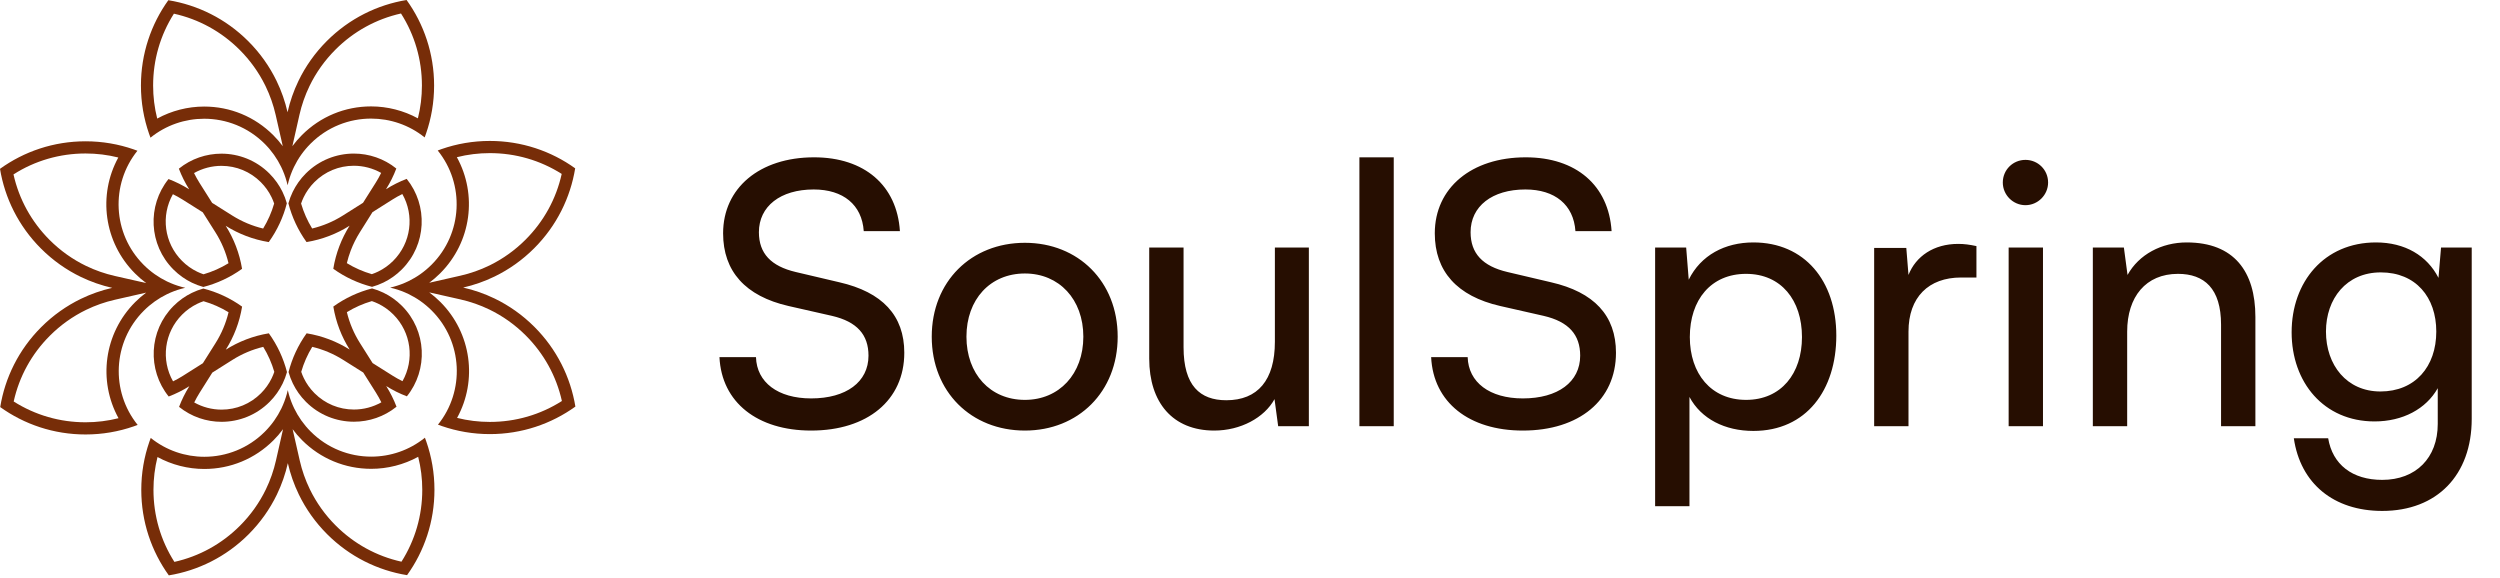
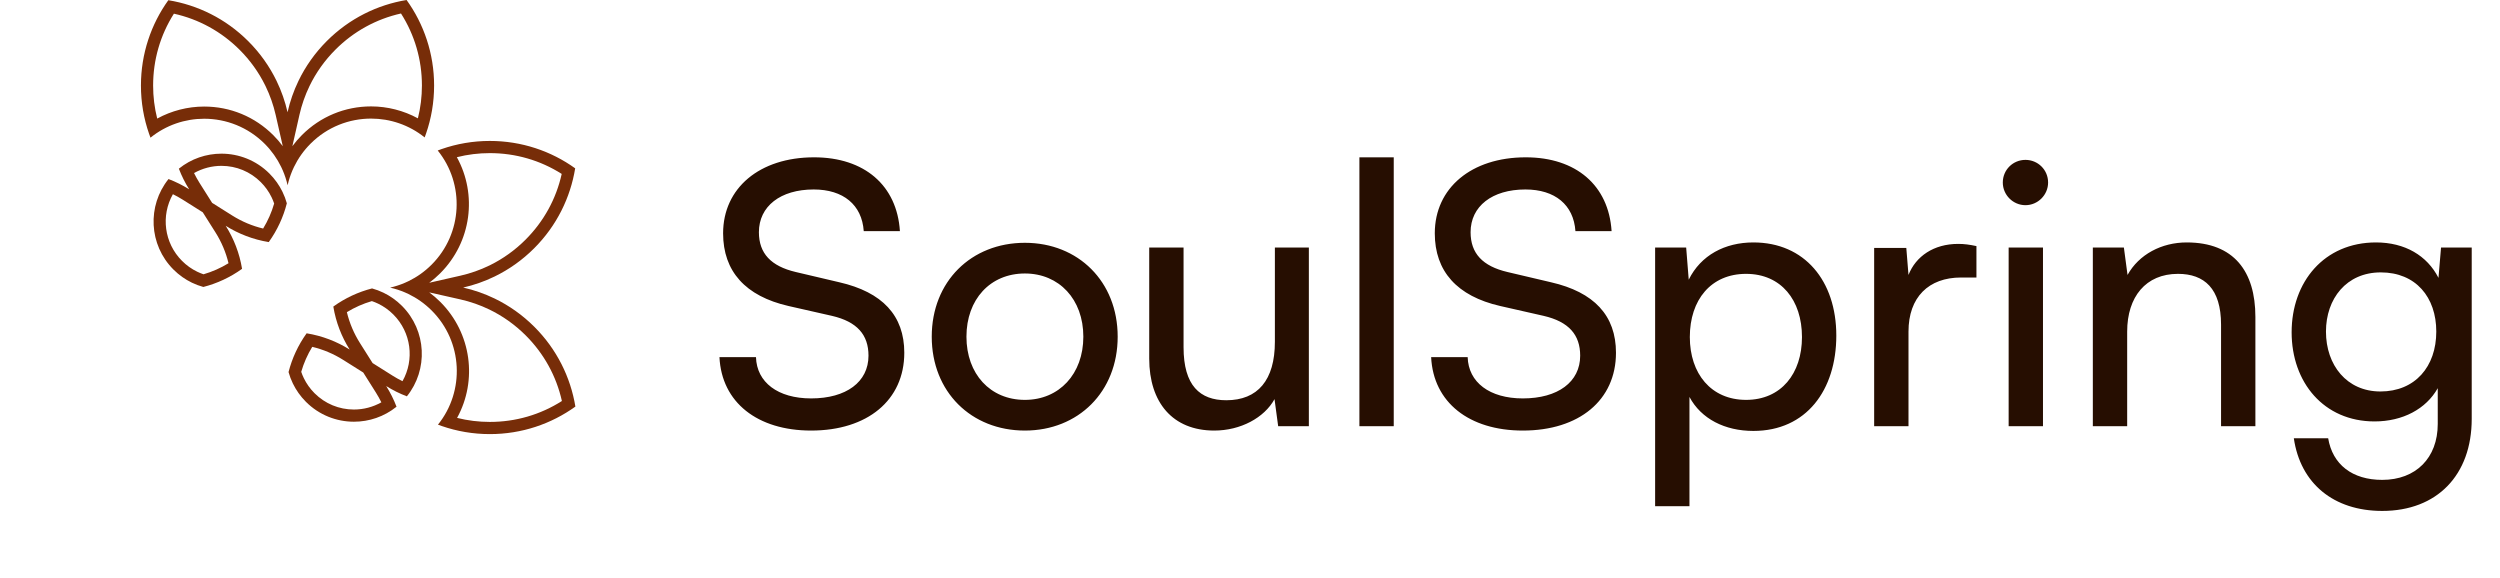
<svg xmlns="http://www.w3.org/2000/svg" width="657" height="152" viewBox="0 0 657 152" fill="none">
-   <path d="M21.244 72.773C23.897 74.052 26.666 75.011 29.491 75.65C26.667 76.293 23.899 77.256 21.25 78.542C17.487 80.37 13.958 82.846 10.833 85.971C4.901 91.903 1.309 99.287 0.056 106.981C6.373 111.511 14.114 114.178 22.479 114.178C26.923 114.178 31.187 113.426 35.158 112.042H35.16C35.501 111.923 35.841 111.799 36.179 111.671C29.046 102.839 29.583 89.867 37.791 81.659C39.615 79.835 41.676 78.388 43.872 77.323C45.095 76.729 46.359 76.253 47.651 75.893H47.653C47.994 75.799 48.339 75.712 48.684 75.633C48.339 75.555 47.996 75.469 47.654 75.374C46.362 75.018 45.094 74.543 43.869 73.953C41.658 72.886 39.586 71.433 37.751 69.599C29.552 61.4 29.008 48.447 36.117 39.616C35.779 39.49 35.438 39.366 35.096 39.247H35.095C31.142 37.878 26.898 37.133 22.478 37.133C14.089 37.133 6.326 39.814 0 44.368C1.263 52.038 4.853 59.399 10.768 65.314C13.909 68.456 17.46 70.944 21.244 72.773ZM35.527 79.395C27.308 87.614 25.727 100.059 31.149 109.905C28.329 110.616 25.424 110.976 22.479 110.976C15.728 110.976 9.241 109.092 3.597 105.51C5.047 98.964 8.306 93.025 13.097 88.234C15.901 85.43 19.115 83.138 22.648 81.422C25.048 80.257 27.589 79.365 30.202 78.771L38.415 76.903C37.397 77.657 36.432 78.489 35.527 79.395ZM22.479 40.335C25.404 40.335 28.289 40.689 31.092 41.392C25.696 51.231 27.285 63.66 35.489 71.864C36.408 72.782 37.386 73.625 38.421 74.388L30.198 72.528C27.582 71.936 25.037 71.049 22.638 69.89C19.082 68.172 15.851 65.87 13.033 63.051C8.258 58.276 5.003 52.357 3.545 45.832C9.197 42.23 15.702 40.335 22.479 40.335Z" fill="#772D08" />
  <path d="M113.421 69.56C111.597 71.384 109.538 72.829 107.34 73.894C106.115 74.49 104.848 74.966 103.553 75.324C103.214 75.421 102.87 75.507 102.527 75.586C102.872 75.664 103.215 75.75 103.557 75.845C104.849 76.201 106.117 76.674 107.342 77.265C109.553 78.333 111.625 79.785 113.46 81.619C121.657 89.816 122.205 102.767 115.098 111.6C115.435 111.728 115.775 111.85 116.117 111.968C120.07 113.338 124.314 114.082 128.734 114.082C137.123 114.082 144.886 111.4 151.212 106.849C149.948 99.18 146.359 91.819 140.444 85.904C137.302 82.761 133.755 80.275 129.968 78.446C127.313 77.165 124.546 76.206 121.721 75.569C124.545 74.926 127.313 73.963 129.962 72.675H129.963C133.728 70.847 137.253 68.373 140.379 65.247C146.311 59.316 149.903 51.929 151.158 44.236C144.841 39.704 137.098 37.039 128.733 37.039C124.289 37.039 120.025 37.791 116.054 39.175H116.052C115.711 39.294 115.371 39.418 115.033 39.548C122.166 48.378 121.629 61.352 113.421 69.56ZM128.575 81.328C132.125 83.043 135.357 85.344 138.179 88.167C142.954 92.942 146.209 98.86 147.667 105.385C142.011 108.988 135.507 110.881 128.733 110.881C125.809 110.881 122.923 110.527 120.123 109.825C125.517 99.986 123.926 87.557 115.724 79.354C114.808 78.439 113.833 77.598 112.803 76.837L121.017 78.69C123.628 79.28 126.171 80.167 128.575 81.328ZM128.733 40.24C135.488 40.24 141.975 42.124 147.617 45.706C146.166 52.254 142.906 58.193 138.116 62.984C135.371 65.729 132.234 67.983 128.789 69.685L128.564 69.794C126.167 70.959 123.626 71.851 121.011 72.445L112.796 74.314C113.815 73.56 114.78 72.727 115.685 71.822C123.905 63.602 125.487 51.156 120.062 41.31C122.882 40.601 125.787 40.24 128.733 40.24Z" fill="#772D08" />
-   <path d="M39.244 116.111V116.113C37.875 120.065 37.13 124.31 37.13 128.73C37.13 137.119 39.81 144.881 44.365 151.208C52.034 149.945 59.396 146.355 65.311 140.44C68.453 137.299 70.939 133.749 72.769 129.964C74.049 127.312 75.007 124.542 75.646 121.717C76.289 124.542 77.253 127.31 78.538 129.958C80.365 133.721 82.841 137.25 85.967 140.376C91.899 146.307 99.283 149.9 106.977 151.152C111.506 144.836 114.174 137.094 114.174 128.729C114.174 124.286 113.422 120.021 112.038 116.049C111.919 115.707 111.795 115.366 111.667 115.028C107.56 118.345 102.559 120.004 97.557 120.004C91.802 120.004 86.046 117.808 81.655 113.417C79.831 111.593 78.385 109.531 77.319 107.335C76.726 106.112 76.249 104.849 75.889 103.557V103.555C75.796 103.213 75.708 102.868 75.63 102.523C75.551 102.869 75.465 103.211 75.371 103.553C75.015 104.845 74.54 106.113 73.951 107.337C72.883 109.548 71.431 111.62 69.597 113.455C65.206 117.847 59.451 120.042 53.697 120.042C48.706 120.042 43.716 118.391 39.614 115.089C39.487 115.429 39.363 115.771 39.244 116.111ZM79.39 115.682C84.243 120.536 90.694 123.207 97.556 123.207C101.883 123.207 106.139 122.104 109.898 120.05C110.612 122.873 110.972 125.781 110.972 128.731C110.972 135.483 109.088 141.969 105.506 147.613C98.961 146.164 93.022 142.905 88.23 138.114C85.426 135.309 83.134 132.095 81.418 128.562C80.254 126.163 79.362 123.621 78.768 121.008L76.899 112.794C77.653 113.813 78.485 114.777 79.39 115.682ZM41.39 120.107C45.14 122.149 49.382 123.245 53.695 123.245C60.556 123.245 67.007 120.572 71.859 115.721C72.777 114.802 73.621 113.824 74.384 112.789L72.524 121.012C71.932 123.628 71.045 126.172 69.887 128.572C68.168 132.128 65.867 135.359 63.048 138.177C58.273 142.952 52.353 146.207 45.83 147.665C42.226 142.012 40.332 135.508 40.332 128.73C40.331 125.802 40.686 122.913 41.39 120.107Z" fill="#772D08" />
  <path d="M39.175 35.159C39.294 35.501 39.418 35.841 39.548 36.179C43.654 32.862 48.655 31.203 53.658 31.203C59.412 31.203 65.169 33.399 69.56 37.79C71.384 39.614 72.828 41.674 73.894 43.871C74.489 45.097 74.965 46.363 75.324 47.658C75.421 47.998 75.506 48.341 75.585 48.683C75.664 48.338 75.75 47.995 75.844 47.654C76.2 46.361 76.673 45.094 77.264 43.87C78.332 41.659 79.784 39.587 81.618 37.752C86.01 33.36 91.765 31.165 97.521 31.165C102.509 31.165 107.499 32.814 111.6 36.114C111.728 35.776 111.85 35.437 111.969 35.095C113.338 31.142 114.083 26.898 114.083 22.478C114.083 14.089 111.401 6.326 106.85 0C99.18 1.263 91.819 4.853 85.904 10.768C82.762 13.91 80.276 17.457 78.446 21.244C77.164 23.898 76.206 26.666 75.569 29.491C74.926 26.666 73.963 23.898 72.675 21.25V21.248C70.847 17.483 68.374 13.958 65.248 10.832C59.316 4.9 51.93 1.308 44.236 0.054C39.705 6.37 37.039 14.114 37.039 22.479C37.038 26.922 37.791 31.187 39.175 35.159ZM78.69 30.195C79.279 27.584 80.167 25.04 81.327 22.636C83.042 19.085 85.344 15.854 88.166 13.032C92.941 8.257 98.86 5.002 105.384 3.544C108.987 9.2 110.881 15.704 110.881 22.479C110.881 25.407 110.526 28.295 109.822 31.099C106.073 29.059 101.832 27.964 97.521 27.963C90.659 27.963 84.208 30.636 79.354 35.488C78.438 36.404 77.598 37.38 76.837 38.409L78.69 30.195ZM45.705 3.595C52.253 5.046 58.192 8.306 62.983 13.096C65.729 15.842 67.983 18.979 69.685 22.425L69.794 22.649C70.959 25.046 71.851 27.587 72.446 30.202L74.315 38.417C73.561 37.398 72.729 36.433 71.823 35.527C66.971 30.675 60.519 28.003 53.657 28.003C49.329 28.003 45.073 29.106 41.314 31.161C40.601 28.338 40.24 25.429 40.24 22.479C40.24 15.724 42.123 9.237 45.705 3.595Z" fill="#772D08" />
-   <path d="M44.334 104.204C46.244 103.477 48.063 102.563 49.766 101.487C48.691 103.193 47.782 105.013 47.059 106.925C50.311 109.543 54.268 110.852 58.225 110.852C62.79 110.852 67.355 109.11 70.838 105.626C72.293 104.171 73.443 102.529 74.29 100.775C74.759 99.803 75.136 98.799 75.418 97.776C74.494 94.18 72.904 90.721 70.651 87.593C66.55 88.265 62.721 89.757 59.343 91.891C61.473 88.509 62.956 84.68 63.622 80.578C60.49 78.33 57.029 76.747 53.434 75.828H53.433C52.408 76.113 51.406 76.49 50.435 76.961C48.693 77.807 47.058 78.954 45.612 80.4C39.103 86.91 38.677 97.199 44.334 104.204ZM61.055 94.598C63.58 93.002 66.305 91.849 69.18 91.156C70.438 93.208 71.411 95.408 72.087 97.727C71.895 98.29 71.668 98.845 71.408 99.383C70.697 100.855 69.744 102.194 68.575 103.362C65.81 106.127 62.135 107.65 58.225 107.65C55.701 107.65 53.219 106.992 51.042 105.767C51.473 104.884 51.951 104.024 52.474 103.193L55.796 97.92L61.055 94.598ZM51.833 79.842C52.37 79.581 52.924 79.354 53.489 79.16C55.81 79.833 58.012 80.804 60.064 82.056C59.375 84.933 58.226 87.66 56.635 90.185L53.315 95.457L48.055 98.78C47.223 99.305 46.362 99.787 45.478 100.219C42.272 94.585 43.143 87.395 47.875 82.662C49.039 81.501 50.371 80.552 51.833 79.842Z" fill="#772D08" />
-   <path d="M92.985 40.359C88.421 40.359 83.856 42.102 80.372 45.586C78.917 47.04 77.768 48.686 76.92 50.436C76.453 51.409 76.076 52.41 75.79 53.435V53.44C76.72 57.03 78.308 60.487 80.559 63.615C84.66 62.943 88.489 61.456 91.87 59.319C90.807 61.011 89.901 62.814 89.181 64.703C88.461 66.6 87.922 68.584 87.588 70.635C90.716 72.881 94.178 74.464 97.773 75.384C98.798 75.098 99.804 74.721 100.777 74.249C102.517 73.405 104.153 72.261 105.598 70.811C112.111 64.302 112.536 54.012 106.876 47.007C104.969 47.732 103.152 48.647 101.445 49.725C102.523 48.018 103.429 46.202 104.153 44.289C100.899 41.668 96.943 40.359 92.985 40.359ZM90.159 56.611C87.637 58.205 84.91 59.358 82.033 60.051C80.779 58.003 79.804 55.805 79.125 53.486C79.318 52.921 79.545 52.365 79.802 51.831C80.519 50.352 81.473 49.013 82.637 47.849C85.402 45.083 89.078 43.56 92.986 43.56C95.51 43.56 97.992 44.219 100.17 45.444C99.738 46.33 99.259 47.189 98.738 48.015L95.404 53.298L90.159 56.611ZM103.153 52.431C103.989 51.903 104.851 51.421 105.731 50.99C108.94 56.625 108.068 63.814 103.33 68.55C102.176 69.708 100.847 70.656 99.379 71.368C98.845 71.627 98.289 71.855 97.718 72.05C95.398 71.377 93.198 70.407 91.149 69.156C91.42 68.032 91.762 66.924 92.172 65.843C92.807 64.177 93.617 62.555 94.581 61.022L97.889 55.756L103.153 52.431Z" fill="#772D08" />
  <path d="M105.628 80.377C104.173 78.922 102.529 77.771 100.776 76.924C99.804 76.455 98.799 76.08 97.775 75.797C94.182 76.721 90.724 78.311 87.597 80.565C88.27 84.666 89.76 88.491 91.894 91.871C88.512 89.742 84.683 88.259 80.581 87.593C78.332 90.723 76.748 94.184 75.83 97.778C76.114 98.803 76.492 99.808 76.964 100.779C77.81 102.523 78.955 104.157 80.403 105.605C83.885 109.086 88.45 110.828 93.015 110.828C96.982 110.828 100.95 109.514 104.207 106.884C103.48 104.974 102.566 103.155 101.491 101.45C103.197 102.525 105.017 103.434 106.928 104.158C112.564 97.152 112.13 86.879 105.628 80.377ZM93.014 107.625C89.105 107.625 85.43 106.104 82.666 103.34C81.503 102.177 80.554 100.845 79.842 99.376C79.582 98.842 79.355 98.288 79.162 97.723C79.834 95.405 80.804 93.203 82.058 91.151C84.933 91.839 87.661 92.989 90.189 94.58L95.462 97.898L98.782 103.158C99.307 103.99 99.787 104.85 100.22 105.732C98.038 106.963 95.549 107.625 93.014 107.625ZM103.196 98.74L97.92 95.417L94.601 90.161C93.006 87.636 91.852 84.91 91.158 82.036C93.209 80.778 95.409 79.805 97.726 79.13C98.293 79.321 98.848 79.548 99.383 79.807C100.855 80.518 102.194 81.471 103.364 82.641C108.087 87.365 108.963 94.545 105.774 100.175C104.889 99.743 104.028 99.264 103.196 98.74Z" fill="#772D08" />
  <path d="M45.583 70.835C47.038 72.291 48.682 73.442 50.435 74.289C51.407 74.757 52.412 75.133 53.436 75.415C57.029 74.491 60.487 72.901 63.614 70.648C62.942 66.545 61.451 62.719 59.317 59.34C62.699 61.469 66.528 62.953 70.63 63.619C72.879 60.488 74.463 57.029 75.381 53.433C75.097 52.408 74.719 51.403 74.247 50.431C73.401 48.69 72.254 47.055 70.808 45.608C67.325 42.125 62.76 40.383 58.196 40.383C54.229 40.384 50.262 41.698 47.005 44.329C47.732 46.237 48.646 48.057 49.721 49.761C48.015 48.687 46.197 47.778 44.286 47.053C38.648 54.059 39.079 64.332 45.583 70.835ZM58.197 43.586C62.106 43.586 65.78 45.108 68.545 47.873C69.708 49.036 70.657 50.367 71.368 51.832C71.628 52.368 71.856 52.923 72.049 53.488C71.377 55.807 70.407 58.008 69.153 60.06C66.278 59.372 63.55 58.222 61.022 56.631L55.748 53.312L52.428 48.053C51.903 47.222 51.423 46.362 50.991 45.48C53.174 44.249 55.663 43.587 58.197 43.586ZM48.015 52.472L53.289 55.794L56.611 61.051C58.207 63.577 59.361 66.302 60.054 69.176C58.003 70.434 55.803 71.407 53.486 72.083C52.921 71.892 52.365 71.665 51.828 71.406C50.356 70.695 49.017 69.742 47.847 68.571C43.124 63.848 42.248 56.667 45.439 51.037C46.322 51.468 47.183 51.947 48.015 52.472Z" fill="#772D08" />
  <path d="M190.032 61.312C190.032 49.408 199.632 41.344 213.936 41.344C227.184 41.344 235.728 48.736 236.496 60.736H226.992C226.512 53.824 221.616 49.792 213.84 49.792C205.104 49.792 199.44 54.208 199.44 61.024C199.44 66.592 202.608 69.952 209.136 71.488L220.56 74.176C231.888 76.768 237.648 82.912 237.648 92.704C237.648 105.184 227.952 113.152 213.168 113.152C199.056 113.152 189.648 105.76 189.072 93.856H198.672C198.864 100.48 204.432 104.704 213.168 104.704C222.384 104.704 228.24 100.384 228.24 93.472C228.24 88 225.264 84.544 218.64 83.008L207.216 80.416C195.888 77.824 190.032 71.296 190.032 61.312ZM244.862 88.48C244.862 73.984 255.23 63.808 269.342 63.808C283.358 63.808 293.726 73.984 293.726 88.48C293.726 102.976 283.358 113.152 269.342 113.152C255.23 113.152 244.862 102.976 244.862 88.48ZM253.982 88.48C253.982 98.272 260.222 105.088 269.342 105.088C278.366 105.088 284.702 98.272 284.702 88.48C284.702 78.688 278.366 71.872 269.342 71.872C260.222 71.872 253.982 78.688 253.982 88.48ZM335.039 65.056H343.967V112H335.903L334.943 104.896C332.255 109.792 326.015 113.152 319.103 113.152C308.159 113.152 302.015 105.76 302.015 94.24V65.056H311.039V91.264C311.039 101.344 315.359 105.184 322.271 105.184C330.527 105.184 335.039 99.904 335.039 89.824V65.056ZM366.275 112H357.251V41.344H366.275V112ZM377.063 61.312C377.063 49.408 386.663 41.344 400.967 41.344C414.215 41.344 422.759 48.736 423.527 60.736H414.023C413.543 53.824 408.647 49.792 400.871 49.792C392.135 49.792 386.471 54.208 386.471 61.024C386.471 66.592 389.639 69.952 396.167 71.488L407.591 74.176C418.919 76.768 424.679 82.912 424.679 92.704C424.679 105.184 414.983 113.152 400.199 113.152C386.087 113.152 376.679 105.76 376.103 93.856H385.703C385.895 100.48 391.463 104.704 400.199 104.704C409.415 104.704 415.271 100.384 415.271 93.472C415.271 88 412.295 84.544 405.671 83.008L394.247 80.416C382.919 77.824 377.063 71.296 377.063 61.312ZM434.966 133.024V65.056H443.126L443.798 73.504C446.966 67.072 453.302 63.712 460.79 63.712C474.23 63.712 482.582 73.792 482.582 88.192C482.582 102.496 474.71 113.248 460.79 113.248C453.302 113.248 447.062 110.08 443.99 104.32V133.024H434.966ZM444.086 88.576C444.086 98.176 449.654 105.088 458.87 105.088C468.086 105.088 473.558 98.176 473.558 88.576C473.558 78.88 468.086 71.968 458.87 71.968C449.654 71.968 444.086 78.784 444.086 88.576ZM519.408 64.672V72.928H515.376C506.832 72.928 501.552 78.112 501.552 87.136V112H492.528V65.152H500.976L501.552 72.256C503.472 67.36 508.176 64.096 514.608 64.096C516.24 64.096 517.584 64.288 519.408 64.672ZM532.288 53.92C529.024 53.92 526.336 51.232 526.336 47.968C526.336 44.608 529.024 42.016 532.288 42.016C535.552 42.016 538.24 44.608 538.24 47.968C538.24 51.232 535.552 53.92 532.288 53.92ZM527.872 112V65.056H536.896V112H527.872ZM559.021 112H549.997V65.056H558.157L559.117 72.256C562.093 66.88 568.045 63.712 574.669 63.712C587.053 63.712 592.717 71.296 592.717 83.296V112H583.693V85.312C583.693 75.808 579.277 71.968 572.365 71.968C563.917 71.968 559.021 78.016 559.021 87.136V112ZM602.24 87.328C602.24 74.08 610.784 63.712 624.416 63.712C632 63.712 637.856 67.168 640.832 73.024L641.504 65.056H649.568V110.08C649.568 124.864 640.448 134.272 626.048 134.272C613.28 134.272 604.544 127.072 602.816 115.168H611.84C612.992 122.08 618.176 126.112 626.048 126.112C634.88 126.112 640.64 120.352 640.64 111.424V102.016C637.568 107.488 631.424 110.752 624.031 110.752C610.688 110.752 602.24 100.48 602.24 87.328ZM611.264 87.136C611.264 95.968 616.736 102.88 625.568 102.88C634.688 102.88 640.256 96.352 640.256 87.136C640.256 78.112 634.88 71.584 625.664 71.584C616.64 71.584 611.264 78.496 611.264 87.136Z" fill="#260E01" />
</svg>